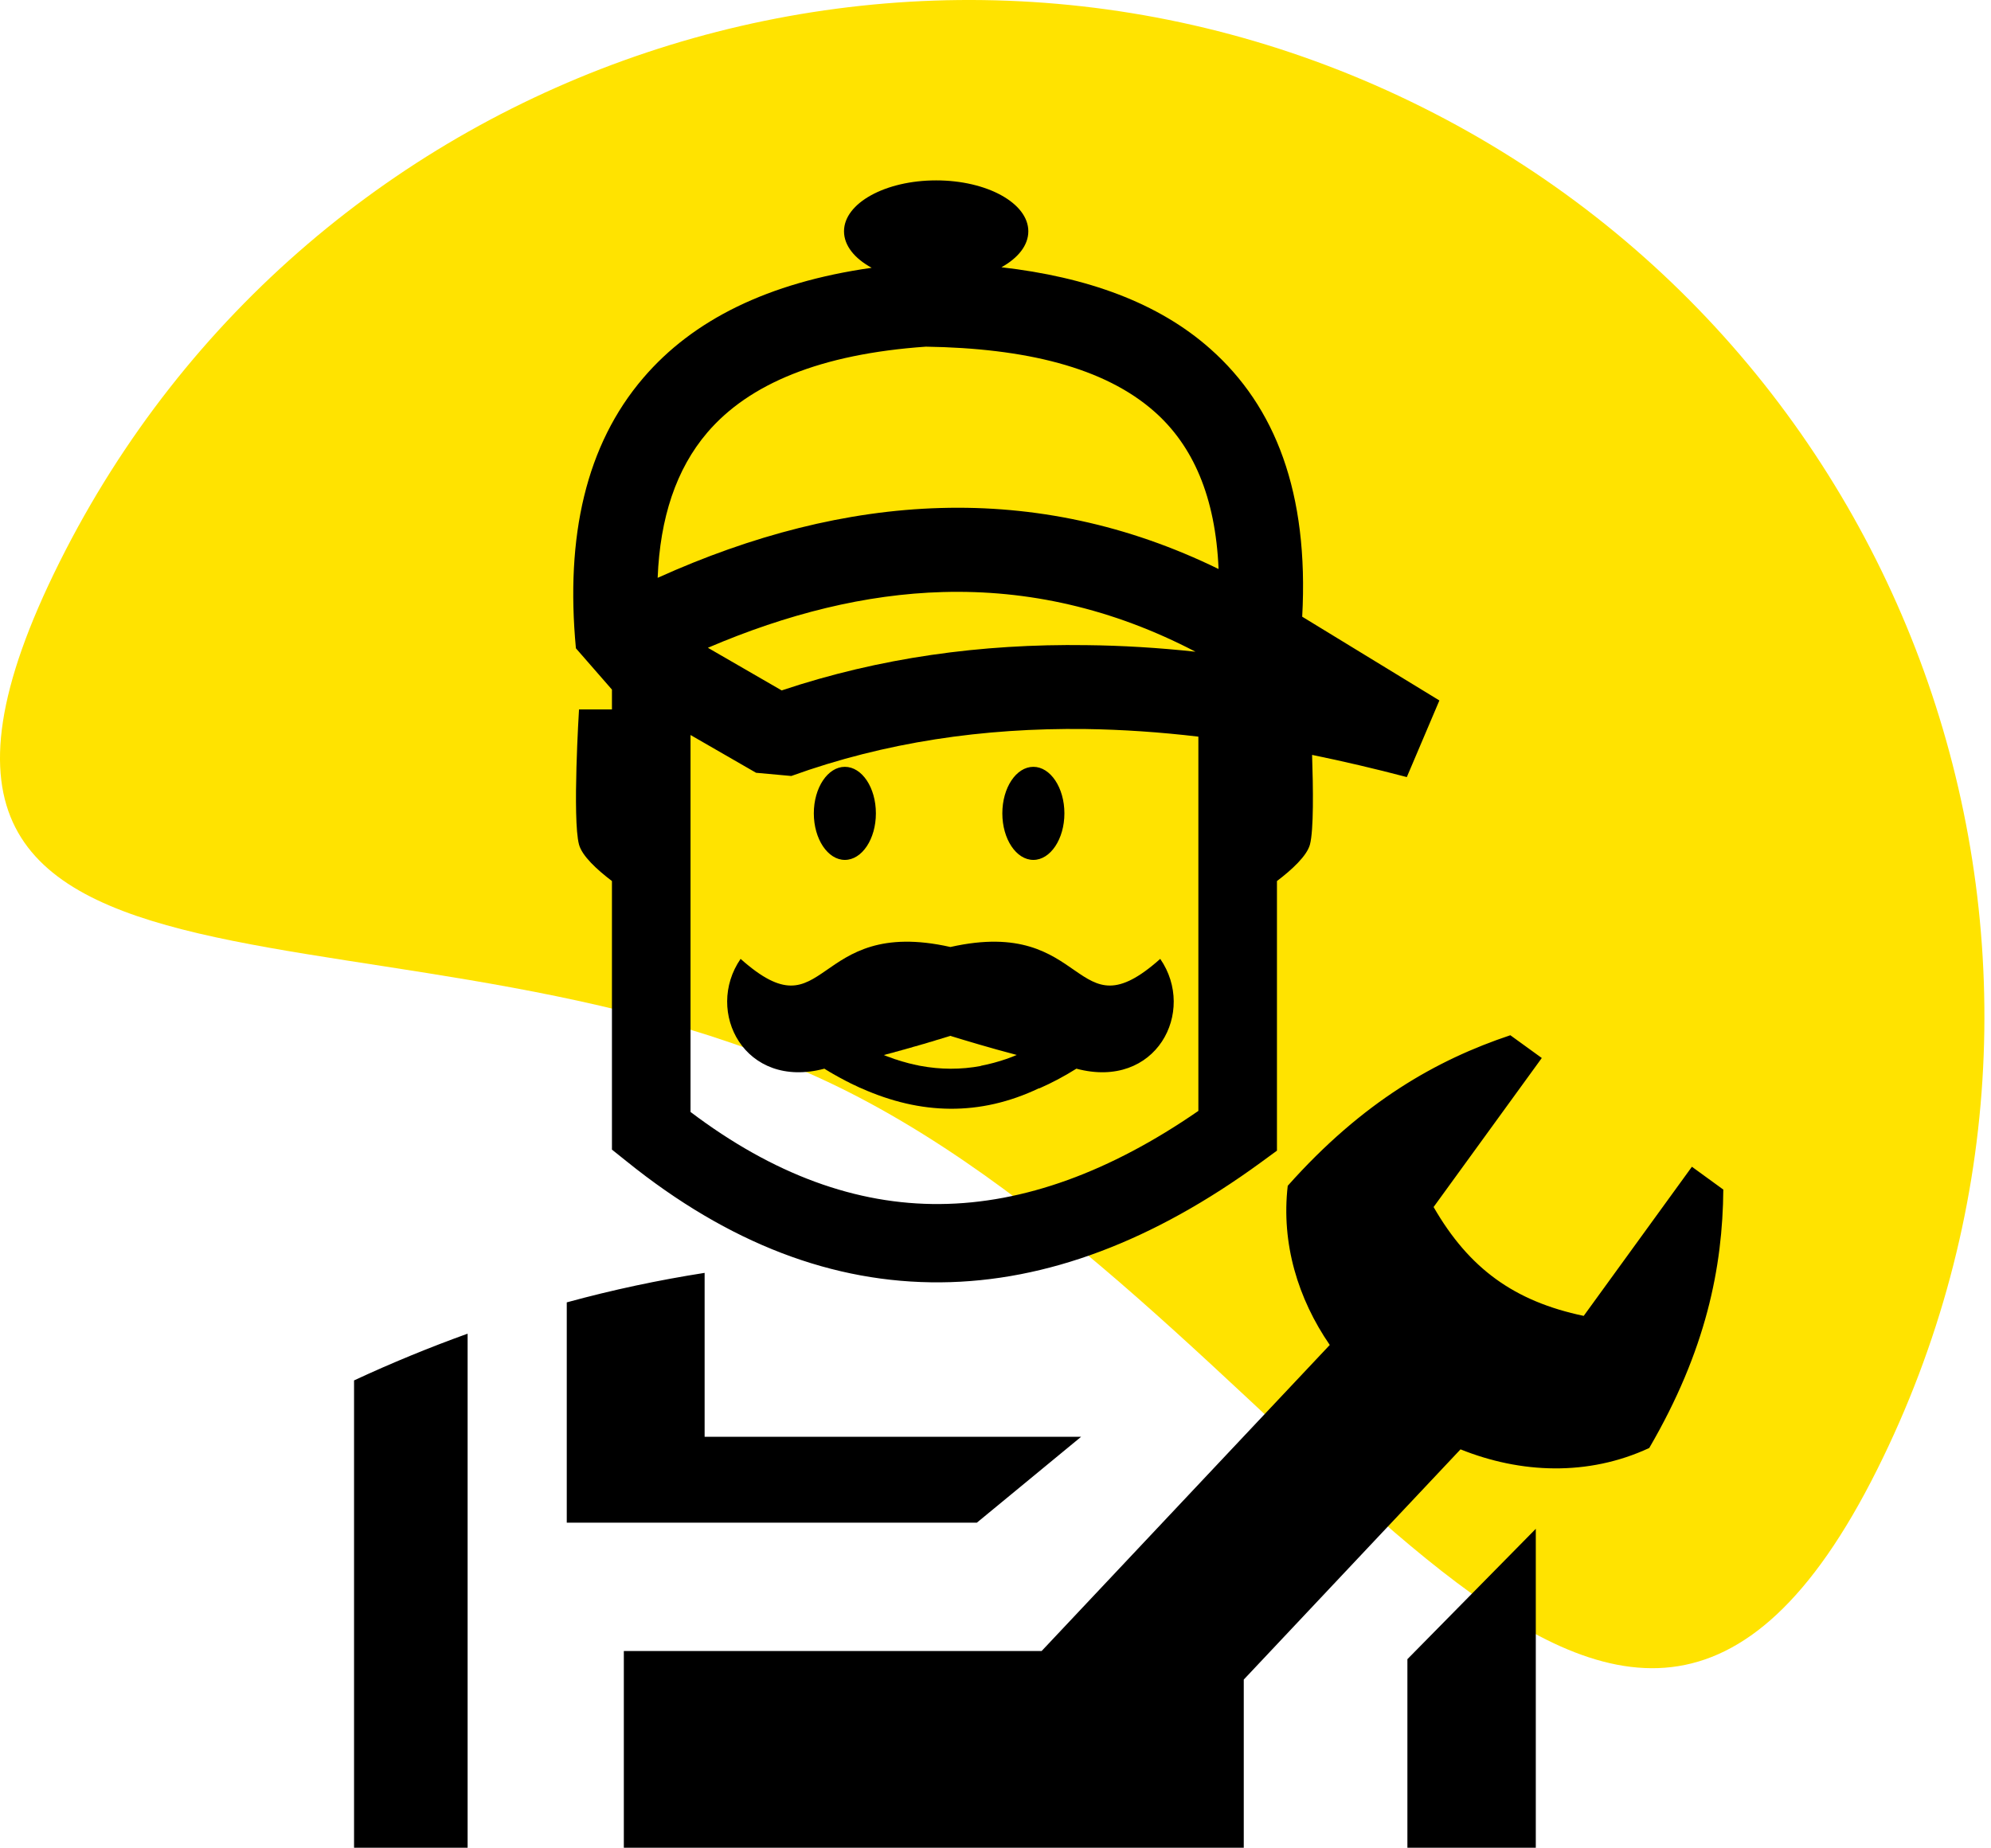
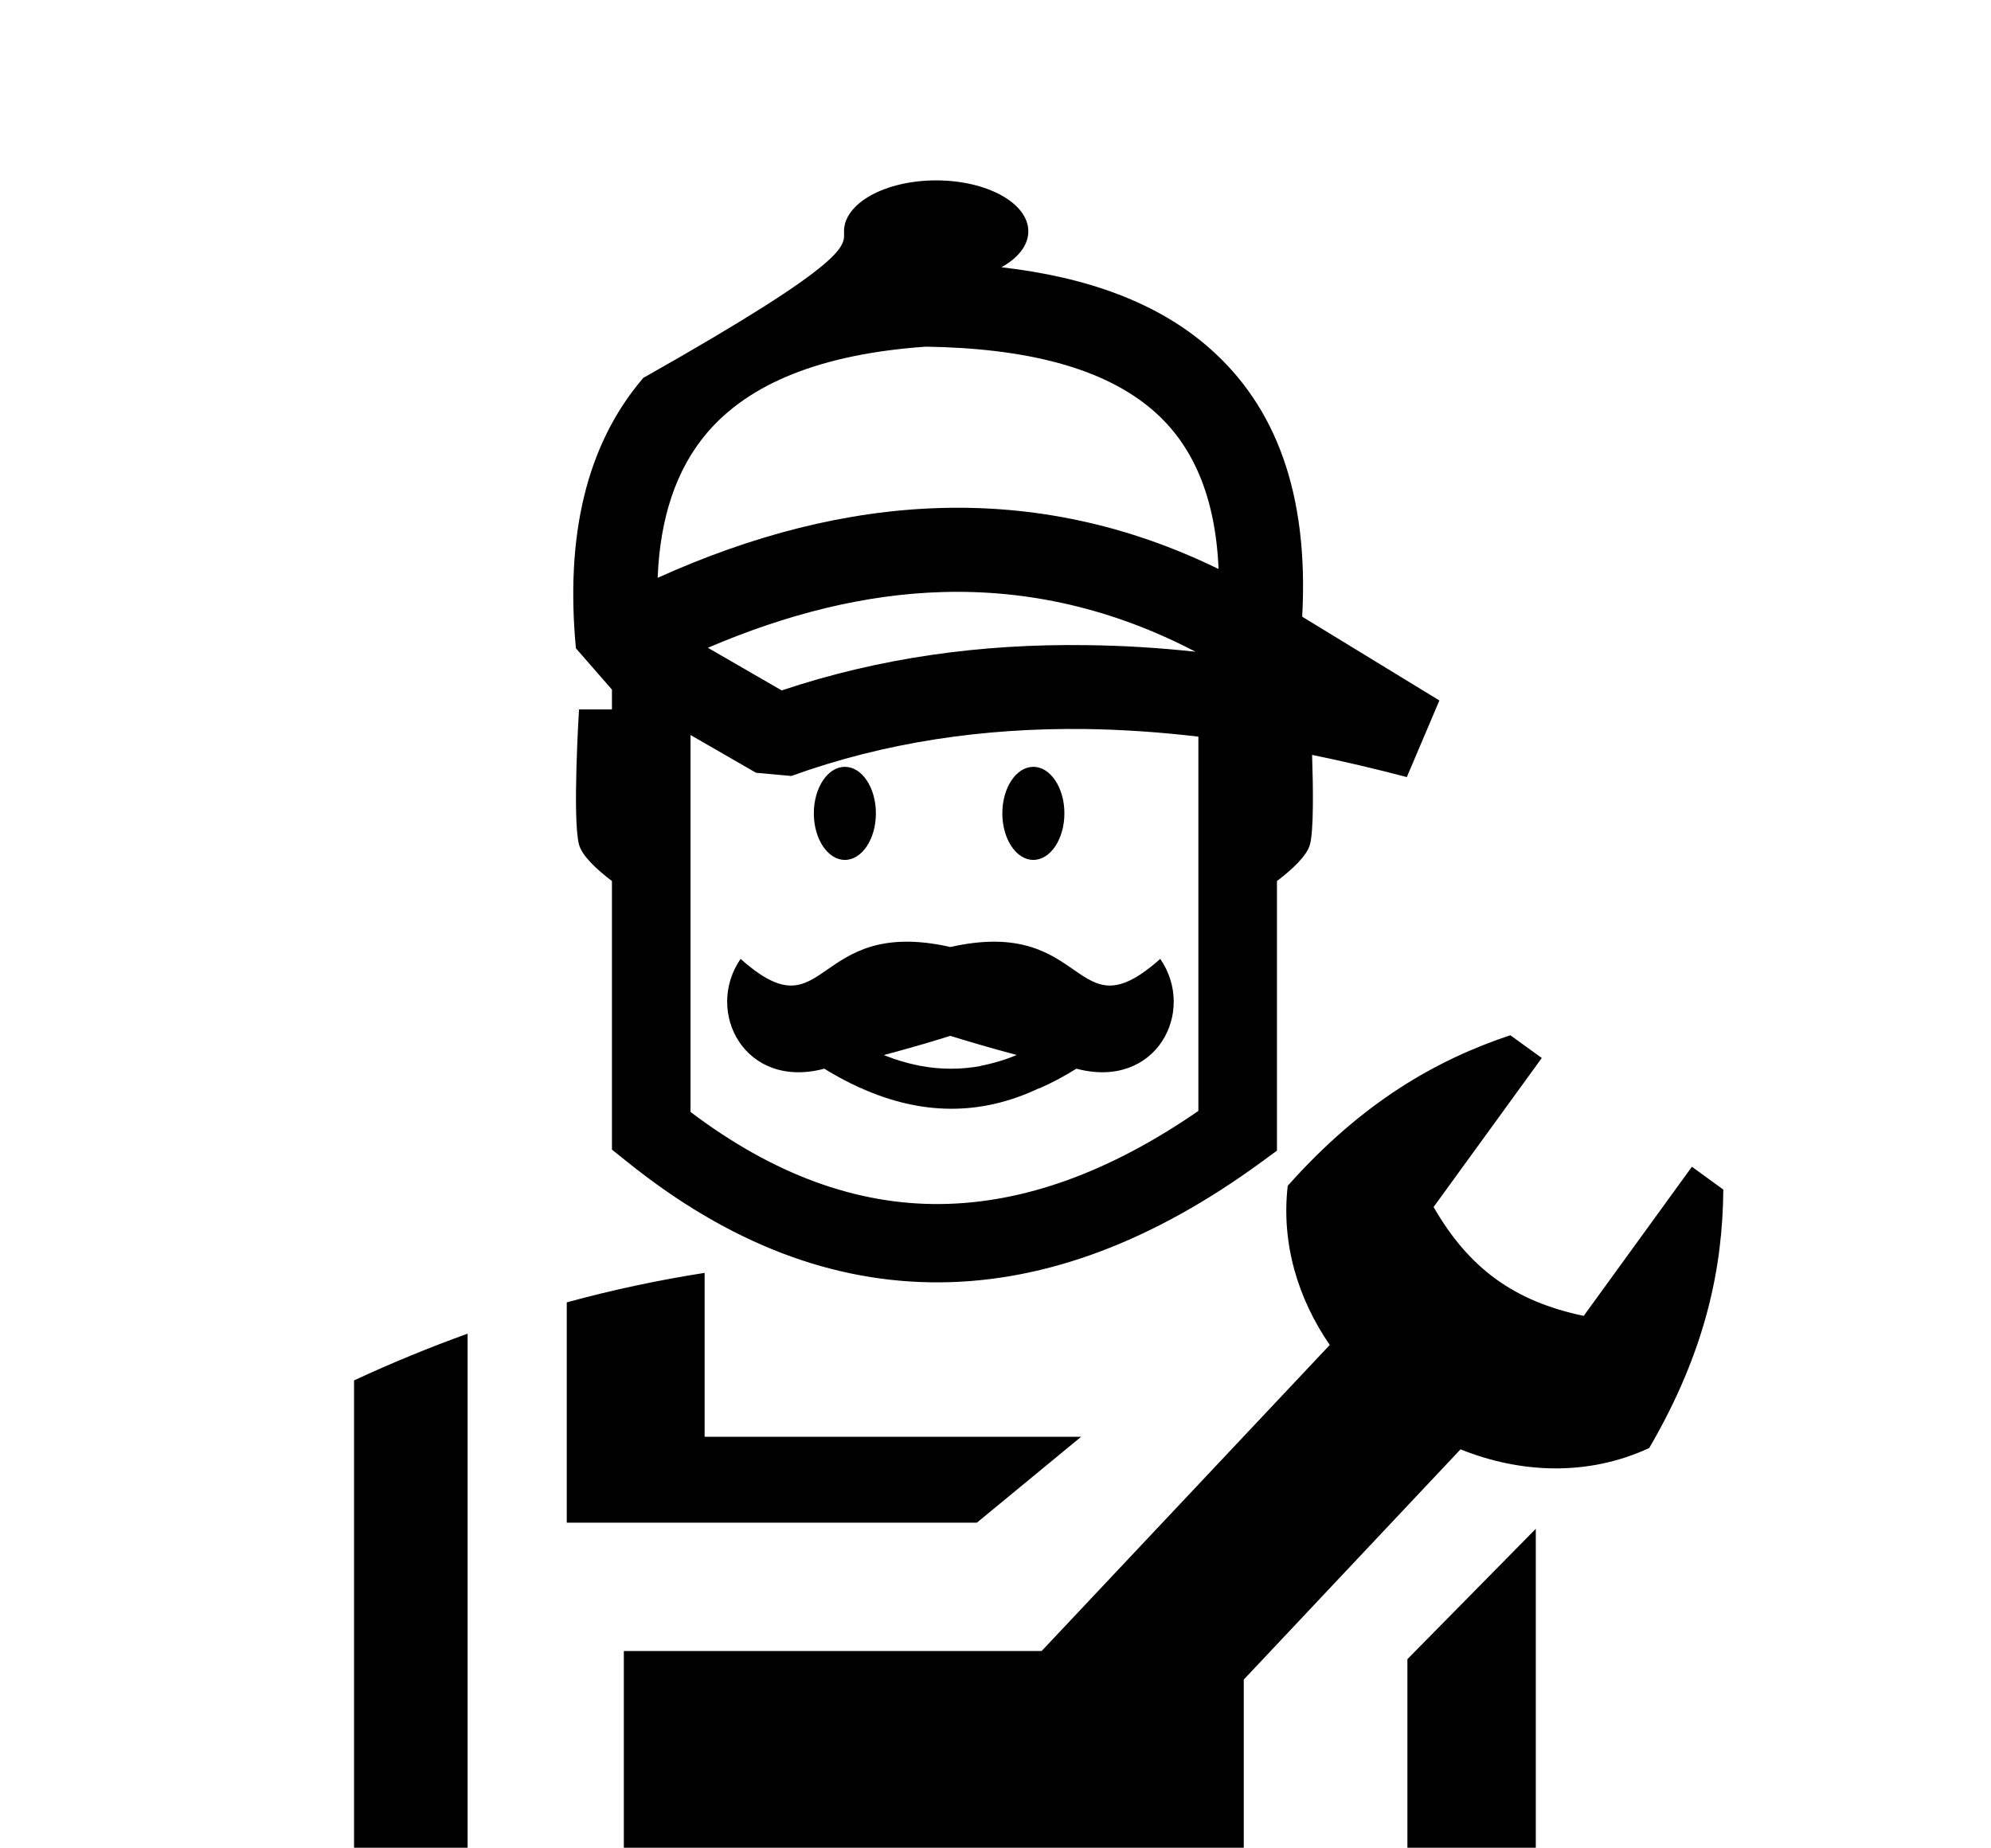
<svg xmlns="http://www.w3.org/2000/svg" xmlns:ns1="http://www.serif.com/" width="100%" height="100%" viewBox="0 0 98 91" version="1.1" xml:space="preserve" style="fill-rule:evenodd;clip-rule:evenodd;stroke-linejoin:round;stroke-miterlimit:1.414;">
  <g transform="matrix(1,0,0,1,0.368,0.12)">
    <g id="Grupa-1" ns1:id="Grupa 1">
-       <path id="icon-bg" ns1:id="icon bg" d="M69.636,5.159C94.341,17.496 104.367,47.525 92.029,72.23C79.096,98.128 64.456,65.73 41.932,53.918C20.18,42.511 -9.925,52.562 2.565,27.551C14.903,2.846 44.932,-7.179 69.636,5.159Z" style="fill:rgb(255,227,0);" />
      <g transform="matrix(2.589,0,0,2.589,41.217,61.978)">
-         <path d="M0,-9.403C-0.324,-9.403 -0.59,-9.007 -0.59,-8.518C-0.59,-8.03 -0.324,-7.633 0,-7.633C0.326,-7.633 0.59,-8.03 0.59,-8.518C0.59,-9.007 0.326,-9.403 0,-9.403M3.584,-9.403C3.258,-9.403 2.994,-9.007 2.994,-8.518C2.994,-8.03 3.258,-7.633 3.584,-7.633C3.908,-7.633 4.174,-8.03 4.174,-8.518C4.174,-9.007 3.908,-9.403 3.584,-9.403M-2.934,-10.008L-1.688,-9.29L-1.018,-9.229C0.768,-9.874 2.633,-10.145 4.572,-10.122C5.277,-10.112 5.994,-10.063 6.721,-9.977L6.721,-2.86C5.047,-1.704 3.408,-1.102 1.809,-1.089C0.221,-1.075 -1.359,-1.649 -2.934,-2.84L-2.934,-10.008ZM7.105,-13.165C7.047,-14.542 6.616,-15.51 5.891,-16.153C4.934,-17.003 3.424,-17.364 1.541,-17.393C-0.461,-17.253 -1.82,-16.69 -2.615,-15.76C-3.209,-15.065 -3.514,-14.135 -3.559,-12.997C-1.766,-13.807 0.029,-14.274 1.82,-14.325C3.604,-14.376 5.369,-14.012 7.105,-13.165M8.883,-9.63C8.904,-8.997 8.915,-8.2 8.842,-7.924C8.783,-7.71 8.506,-7.452 8.215,-7.231L8.215,-2.104L7.906,-1.878C5.869,-0.391 3.84,0.384 1.82,0.4C-0.215,0.417 -2.205,-0.333 -4.147,-1.899L-4.428,-2.124L-4.428,-2.479L-4.428,-7.231C-4.719,-7.452 -4.996,-7.71 -5.054,-7.924C-5.184,-8.407 -5.054,-10.495 -5.054,-10.495L-4.428,-10.495L-4.428,-10.872L-5.113,-11.657C-5.314,-13.788 -4.922,-15.526 -3.832,-16.799C-2.891,-17.899 -1.465,-18.612 0.51,-18.893C0.186,-19.069 -0.016,-19.315 -0.016,-19.587C-0.016,-20.122 0.769,-20.555 1.736,-20.555C2.703,-20.555 3.488,-20.122 3.488,-19.587C3.488,-19.319 3.293,-19.079 2.977,-18.903C4.6,-18.717 5.955,-18.233 6.949,-17.35C8.182,-16.257 8.824,-14.616 8.695,-12.258L11.303,-10.665L10.684,-9.208C10.076,-9.368 9.477,-9.508 8.883,-9.63M13.136,5.087L13.136,11.152L10.695,11.152L10.695,7.566L13.136,5.087ZM-5.287,0.781C-4.414,0.542 -3.541,0.357 -2.666,0.22L-2.666,3.337L4.492,3.337L2.51,4.97L-5.287,4.97L-5.287,0.781ZM-9.331,2.265C-8.613,1.931 -7.893,1.636 -7.172,1.376L-7.172,11.152L-9.331,11.152L-9.331,2.265ZM3.689,-3.29C2.564,-2.755 1.439,-2.788 0.318,-3.288L0.307,-3.292L0.296,-3.298L0.285,-3.301L0.277,-3.305L0.273,-3.307L0.264,-3.311L0.252,-3.317L0.24,-3.323L0.23,-3.327L0.219,-3.333L0.188,-3.348L0.186,-3.348L0.174,-3.354L0.164,-3.358L0.152,-3.364L0.141,-3.37L0.119,-3.38L0.107,-3.385L0.098,-3.391L0.086,-3.397L0.075,-3.403L0.064,-3.409L0.043,-3.419L0.042,-3.419L0.031,-3.424L0.02,-3.43L0.009,-3.436L-0.002,-3.442L-0.014,-3.448L-0.02,-3.45L-0.023,-3.454L-0.035,-3.46L-0.068,-3.477L-0.08,-3.483L-0.09,-3.489L-0.094,-3.491L-0.102,-3.495L-0.113,-3.501L-0.146,-3.52L-0.156,-3.526L-0.167,-3.532L-0.168,-3.532L-0.18,-3.538L-0.189,-3.544L-0.201,-3.551L-0.213,-3.557L-0.223,-3.563L-0.234,-3.569L-0.24,-3.573L-0.246,-3.577L-0.256,-3.583L-0.268,-3.589L-0.301,-3.608L-0.312,-3.616L-0.314,-3.618L-0.322,-3.622L-0.334,-3.628L-0.344,-3.635L-0.355,-3.641L-0.389,-3.663C-1.906,-3.258 -2.672,-4.749 -1.982,-5.751C-0.316,-4.266 -0.645,-6.573 2.006,-5.977L2.008,-5.975L2.008,-5.977C4.658,-6.573 4.33,-4.266 5.996,-5.751C6.688,-4.749 5.921,-3.258 4.402,-3.663C4.168,-3.516 3.932,-3.391 3.696,-3.288L3.689,-3.29ZM1.986,-4.282L1.986,-4.28L2.008,-4.288L2.028,-4.28C2.276,-4.204 2.746,-4.061 3.268,-3.924C3.205,-3.897 3.145,-3.874 3.084,-3.852C2.916,-3.794 2.749,-3.749 2.582,-3.717L2.588,-3.715C2.203,-3.643 1.818,-3.645 1.434,-3.717L1.422,-3.719L1.412,-3.721L1.4,-3.723L1.39,-3.727L1.379,-3.729L1.357,-3.733L1.346,-3.735L1.324,-3.741L1.314,-3.743L1.303,-3.745L1.294,-3.747L1.293,-3.747L1.281,-3.751L1.271,-3.753L1.26,-3.755L1.254,-3.757L1.249,-3.758L1.238,-3.76L1.228,-3.762L1.217,-3.766L1.215,-3.766L1.205,-3.768L1.195,-3.772L1.184,-3.774L1.176,-3.776L1.174,-3.778L1.162,-3.78L1.152,-3.784L1.141,-3.786L1.136,-3.788L1.13,-3.79L1.119,-3.792L1.108,-3.796L1.098,-3.798L1.096,-3.799L1.086,-3.801L1.076,-3.805L1.064,-3.809L1.055,-3.811L1.043,-3.815L1.033,-3.819L1.021,-3.821L1.018,-3.823L1.012,-3.825L1,-3.829L0.989,-3.833L0.979,-3.835L0.978,-3.837L0.967,-3.839L0.957,-3.842L0.945,-3.846L0.938,-3.848L0.936,-3.85L0.924,-3.854L0.914,-3.858L0.902,-3.862L0.898,-3.862L0.893,-3.866L0.881,-3.87L0.87,-3.874L0.859,-3.878L0.849,-3.882L0.838,-3.885L0.826,-3.889L0.819,-3.891L0.816,-3.893L0.805,-3.897L0.795,-3.901L0.783,-3.905L0.779,-3.907L0.773,-3.909L0.762,-3.913L0.752,-3.919L0.74,-3.923L0.765,-3.928L0.766,-3.928L0.789,-3.936L0.791,-3.936L0.813,-3.942L0.816,-3.942L0.838,-3.948L0.84,-3.948L0.861,-3.954L0.865,-3.956L0.887,-3.962L0.891,-3.962L0.91,-3.967L0.914,-3.969L0.934,-3.973L0.939,-3.975L0.957,-3.981L0.963,-3.983L0.981,-3.987L0.988,-3.989L1.005,-3.993L1.012,-3.995L1.028,-4.001L1.037,-4.003L1.052,-4.007L1.061,-4.008L1.074,-4.012L1.084,-4.016L1.098,-4.02L1.107,-4.022L1.121,-4.026L1.131,-4.028L1.144,-4.032L1.154,-4.036L1.166,-4.038L1.178,-4.042L1.189,-4.046L1.201,-4.048L1.211,-4.051L1.224,-4.055L1.233,-4.057L1.246,-4.061L1.256,-4.063L1.27,-4.067L1.277,-4.069L1.291,-4.075L1.299,-4.077L1.313,-4.081L1.32,-4.083L1.336,-4.087L1.342,-4.089L1.357,-4.092L1.363,-4.094L1.379,-4.098L1.385,-4.1L1.4,-4.106L1.404,-4.106L1.422,-4.112L1.426,-4.112L1.443,-4.118L1.445,-4.118L1.464,-4.124L1.467,-4.124L1.484,-4.13L1.486,-4.13L1.504,-4.135L1.506,-4.135L1.525,-4.141L1.545,-4.147L1.564,-4.153L1.584,-4.159L1.602,-4.165L1.604,-4.165L1.621,-4.171L1.623,-4.171L1.639,-4.174L1.641,-4.176L1.657,-4.18L1.66,-4.18L1.675,-4.186L1.678,-4.186L1.693,-4.192L1.695,-4.192L1.71,-4.196L1.714,-4.198L1.727,-4.202L1.731,-4.204L1.744,-4.208L1.748,-4.208L1.76,-4.212L1.766,-4.214L1.777,-4.217L1.782,-4.219L1.793,-4.221L1.799,-4.223L1.809,-4.227L1.814,-4.227L1.824,-4.231L1.83,-4.233L1.839,-4.235L1.846,-4.237L1.854,-4.241L1.861,-4.243L1.869,-4.245L1.876,-4.247L1.883,-4.249L1.891,-4.251L1.896,-4.253L1.904,-4.257L1.91,-4.258L1.918,-4.26L1.924,-4.262L1.932,-4.264L1.938,-4.266L1.945,-4.268L1.949,-4.27L1.959,-4.272L1.963,-4.274L1.971,-4.276L1.975,-4.278L1.982,-4.28L1.986,-4.282ZM13.25,-3.866L12.652,-4.299C11.252,-3.831 9.846,-3.038 8.42,-1.436C8.293,-0.337 8.616,0.714 9.219,1.591L3.741,7.411L-4.202,7.411L-4.202,11.152L7.584,11.152L7.584,7.954L11.705,3.576C12.846,4.035 14.129,4.091 15.293,3.55C16.373,1.697 16.689,0.115 16.701,-1.364L16.104,-1.798L14.047,1.038C12.727,0.761 11.867,0.138 11.193,-1.032C11.879,-1.977 12.564,-2.923 13.25,-3.866M-2.604,-11.667L-1.201,-10.856C0.661,-11.479 2.594,-11.745 4.59,-11.717C5.275,-11.71 5.969,-11.667 6.666,-11.592C5.08,-12.419 3.479,-12.772 1.863,-12.727C0.396,-12.686 -1.096,-12.313 -2.604,-11.667" />
+         <path d="M0,-9.403C-0.324,-9.403 -0.59,-9.007 -0.59,-8.518C-0.59,-8.03 -0.324,-7.633 0,-7.633C0.326,-7.633 0.59,-8.03 0.59,-8.518C0.59,-9.007 0.326,-9.403 0,-9.403M3.584,-9.403C3.258,-9.403 2.994,-9.007 2.994,-8.518C2.994,-8.03 3.258,-7.633 3.584,-7.633C3.908,-7.633 4.174,-8.03 4.174,-8.518C4.174,-9.007 3.908,-9.403 3.584,-9.403M-2.934,-10.008L-1.688,-9.29L-1.018,-9.229C0.768,-9.874 2.633,-10.145 4.572,-10.122C5.277,-10.112 5.994,-10.063 6.721,-9.977L6.721,-2.86C5.047,-1.704 3.408,-1.102 1.809,-1.089C0.221,-1.075 -1.359,-1.649 -2.934,-2.84L-2.934,-10.008ZM7.105,-13.165C7.047,-14.542 6.616,-15.51 5.891,-16.153C4.934,-17.003 3.424,-17.364 1.541,-17.393C-0.461,-17.253 -1.82,-16.69 -2.615,-15.76C-3.209,-15.065 -3.514,-14.135 -3.559,-12.997C-1.766,-13.807 0.029,-14.274 1.82,-14.325C3.604,-14.376 5.369,-14.012 7.105,-13.165M8.883,-9.63C8.904,-8.997 8.915,-8.2 8.842,-7.924C8.783,-7.71 8.506,-7.452 8.215,-7.231L8.215,-2.104L7.906,-1.878C5.869,-0.391 3.84,0.384 1.82,0.4C-0.215,0.417 -2.205,-0.333 -4.147,-1.899L-4.428,-2.124L-4.428,-2.479L-4.428,-7.231C-4.719,-7.452 -4.996,-7.71 -5.054,-7.924C-5.184,-8.407 -5.054,-10.495 -5.054,-10.495L-4.428,-10.495L-4.428,-10.872L-5.113,-11.657C-5.314,-13.788 -4.922,-15.526 -3.832,-16.799C0.186,-19.069 -0.016,-19.315 -0.016,-19.587C-0.016,-20.122 0.769,-20.555 1.736,-20.555C2.703,-20.555 3.488,-20.122 3.488,-19.587C3.488,-19.319 3.293,-19.079 2.977,-18.903C4.6,-18.717 5.955,-18.233 6.949,-17.35C8.182,-16.257 8.824,-14.616 8.695,-12.258L11.303,-10.665L10.684,-9.208C10.076,-9.368 9.477,-9.508 8.883,-9.63M13.136,5.087L13.136,11.152L10.695,11.152L10.695,7.566L13.136,5.087ZM-5.287,0.781C-4.414,0.542 -3.541,0.357 -2.666,0.22L-2.666,3.337L4.492,3.337L2.51,4.97L-5.287,4.97L-5.287,0.781ZM-9.331,2.265C-8.613,1.931 -7.893,1.636 -7.172,1.376L-7.172,11.152L-9.331,11.152L-9.331,2.265ZM3.689,-3.29C2.564,-2.755 1.439,-2.788 0.318,-3.288L0.307,-3.292L0.296,-3.298L0.285,-3.301L0.277,-3.305L0.273,-3.307L0.264,-3.311L0.252,-3.317L0.24,-3.323L0.23,-3.327L0.219,-3.333L0.188,-3.348L0.186,-3.348L0.174,-3.354L0.164,-3.358L0.152,-3.364L0.141,-3.37L0.119,-3.38L0.107,-3.385L0.098,-3.391L0.086,-3.397L0.075,-3.403L0.064,-3.409L0.043,-3.419L0.042,-3.419L0.031,-3.424L0.02,-3.43L0.009,-3.436L-0.002,-3.442L-0.014,-3.448L-0.02,-3.45L-0.023,-3.454L-0.035,-3.46L-0.068,-3.477L-0.08,-3.483L-0.09,-3.489L-0.094,-3.491L-0.102,-3.495L-0.113,-3.501L-0.146,-3.52L-0.156,-3.526L-0.167,-3.532L-0.168,-3.532L-0.18,-3.538L-0.189,-3.544L-0.201,-3.551L-0.213,-3.557L-0.223,-3.563L-0.234,-3.569L-0.24,-3.573L-0.246,-3.577L-0.256,-3.583L-0.268,-3.589L-0.301,-3.608L-0.312,-3.616L-0.314,-3.618L-0.322,-3.622L-0.334,-3.628L-0.344,-3.635L-0.355,-3.641L-0.389,-3.663C-1.906,-3.258 -2.672,-4.749 -1.982,-5.751C-0.316,-4.266 -0.645,-6.573 2.006,-5.977L2.008,-5.975L2.008,-5.977C4.658,-6.573 4.33,-4.266 5.996,-5.751C6.688,-4.749 5.921,-3.258 4.402,-3.663C4.168,-3.516 3.932,-3.391 3.696,-3.288L3.689,-3.29ZM1.986,-4.282L1.986,-4.28L2.008,-4.288L2.028,-4.28C2.276,-4.204 2.746,-4.061 3.268,-3.924C3.205,-3.897 3.145,-3.874 3.084,-3.852C2.916,-3.794 2.749,-3.749 2.582,-3.717L2.588,-3.715C2.203,-3.643 1.818,-3.645 1.434,-3.717L1.422,-3.719L1.412,-3.721L1.4,-3.723L1.39,-3.727L1.379,-3.729L1.357,-3.733L1.346,-3.735L1.324,-3.741L1.314,-3.743L1.303,-3.745L1.294,-3.747L1.293,-3.747L1.281,-3.751L1.271,-3.753L1.26,-3.755L1.254,-3.757L1.249,-3.758L1.238,-3.76L1.228,-3.762L1.217,-3.766L1.215,-3.766L1.205,-3.768L1.195,-3.772L1.184,-3.774L1.176,-3.776L1.174,-3.778L1.162,-3.78L1.152,-3.784L1.141,-3.786L1.136,-3.788L1.13,-3.79L1.119,-3.792L1.108,-3.796L1.098,-3.798L1.096,-3.799L1.086,-3.801L1.076,-3.805L1.064,-3.809L1.055,-3.811L1.043,-3.815L1.033,-3.819L1.021,-3.821L1.018,-3.823L1.012,-3.825L1,-3.829L0.989,-3.833L0.979,-3.835L0.978,-3.837L0.967,-3.839L0.957,-3.842L0.945,-3.846L0.938,-3.848L0.936,-3.85L0.924,-3.854L0.914,-3.858L0.902,-3.862L0.898,-3.862L0.893,-3.866L0.881,-3.87L0.87,-3.874L0.859,-3.878L0.849,-3.882L0.838,-3.885L0.826,-3.889L0.819,-3.891L0.816,-3.893L0.805,-3.897L0.795,-3.901L0.783,-3.905L0.779,-3.907L0.773,-3.909L0.762,-3.913L0.752,-3.919L0.74,-3.923L0.765,-3.928L0.766,-3.928L0.789,-3.936L0.791,-3.936L0.813,-3.942L0.816,-3.942L0.838,-3.948L0.84,-3.948L0.861,-3.954L0.865,-3.956L0.887,-3.962L0.891,-3.962L0.91,-3.967L0.914,-3.969L0.934,-3.973L0.939,-3.975L0.957,-3.981L0.963,-3.983L0.981,-3.987L0.988,-3.989L1.005,-3.993L1.012,-3.995L1.028,-4.001L1.037,-4.003L1.052,-4.007L1.061,-4.008L1.074,-4.012L1.084,-4.016L1.098,-4.02L1.107,-4.022L1.121,-4.026L1.131,-4.028L1.144,-4.032L1.154,-4.036L1.166,-4.038L1.178,-4.042L1.189,-4.046L1.201,-4.048L1.211,-4.051L1.224,-4.055L1.233,-4.057L1.246,-4.061L1.256,-4.063L1.27,-4.067L1.277,-4.069L1.291,-4.075L1.299,-4.077L1.313,-4.081L1.32,-4.083L1.336,-4.087L1.342,-4.089L1.357,-4.092L1.363,-4.094L1.379,-4.098L1.385,-4.1L1.4,-4.106L1.404,-4.106L1.422,-4.112L1.426,-4.112L1.443,-4.118L1.445,-4.118L1.464,-4.124L1.467,-4.124L1.484,-4.13L1.486,-4.13L1.504,-4.135L1.506,-4.135L1.525,-4.141L1.545,-4.147L1.564,-4.153L1.584,-4.159L1.602,-4.165L1.604,-4.165L1.621,-4.171L1.623,-4.171L1.639,-4.174L1.641,-4.176L1.657,-4.18L1.66,-4.18L1.675,-4.186L1.678,-4.186L1.693,-4.192L1.695,-4.192L1.71,-4.196L1.714,-4.198L1.727,-4.202L1.731,-4.204L1.744,-4.208L1.748,-4.208L1.76,-4.212L1.766,-4.214L1.777,-4.217L1.782,-4.219L1.793,-4.221L1.799,-4.223L1.809,-4.227L1.814,-4.227L1.824,-4.231L1.83,-4.233L1.839,-4.235L1.846,-4.237L1.854,-4.241L1.861,-4.243L1.869,-4.245L1.876,-4.247L1.883,-4.249L1.891,-4.251L1.896,-4.253L1.904,-4.257L1.91,-4.258L1.918,-4.26L1.924,-4.262L1.932,-4.264L1.938,-4.266L1.945,-4.268L1.949,-4.27L1.959,-4.272L1.963,-4.274L1.971,-4.276L1.975,-4.278L1.982,-4.28L1.986,-4.282ZM13.25,-3.866L12.652,-4.299C11.252,-3.831 9.846,-3.038 8.42,-1.436C8.293,-0.337 8.616,0.714 9.219,1.591L3.741,7.411L-4.202,7.411L-4.202,11.152L7.584,11.152L7.584,7.954L11.705,3.576C12.846,4.035 14.129,4.091 15.293,3.55C16.373,1.697 16.689,0.115 16.701,-1.364L16.104,-1.798L14.047,1.038C12.727,0.761 11.867,0.138 11.193,-1.032C11.879,-1.977 12.564,-2.923 13.25,-3.866M-2.604,-11.667L-1.201,-10.856C0.661,-11.479 2.594,-11.745 4.59,-11.717C5.275,-11.71 5.969,-11.667 6.666,-11.592C5.08,-12.419 3.479,-12.772 1.863,-12.727C0.396,-12.686 -1.096,-12.313 -2.604,-11.667" />
      </g>
    </g>
  </g>
</svg>